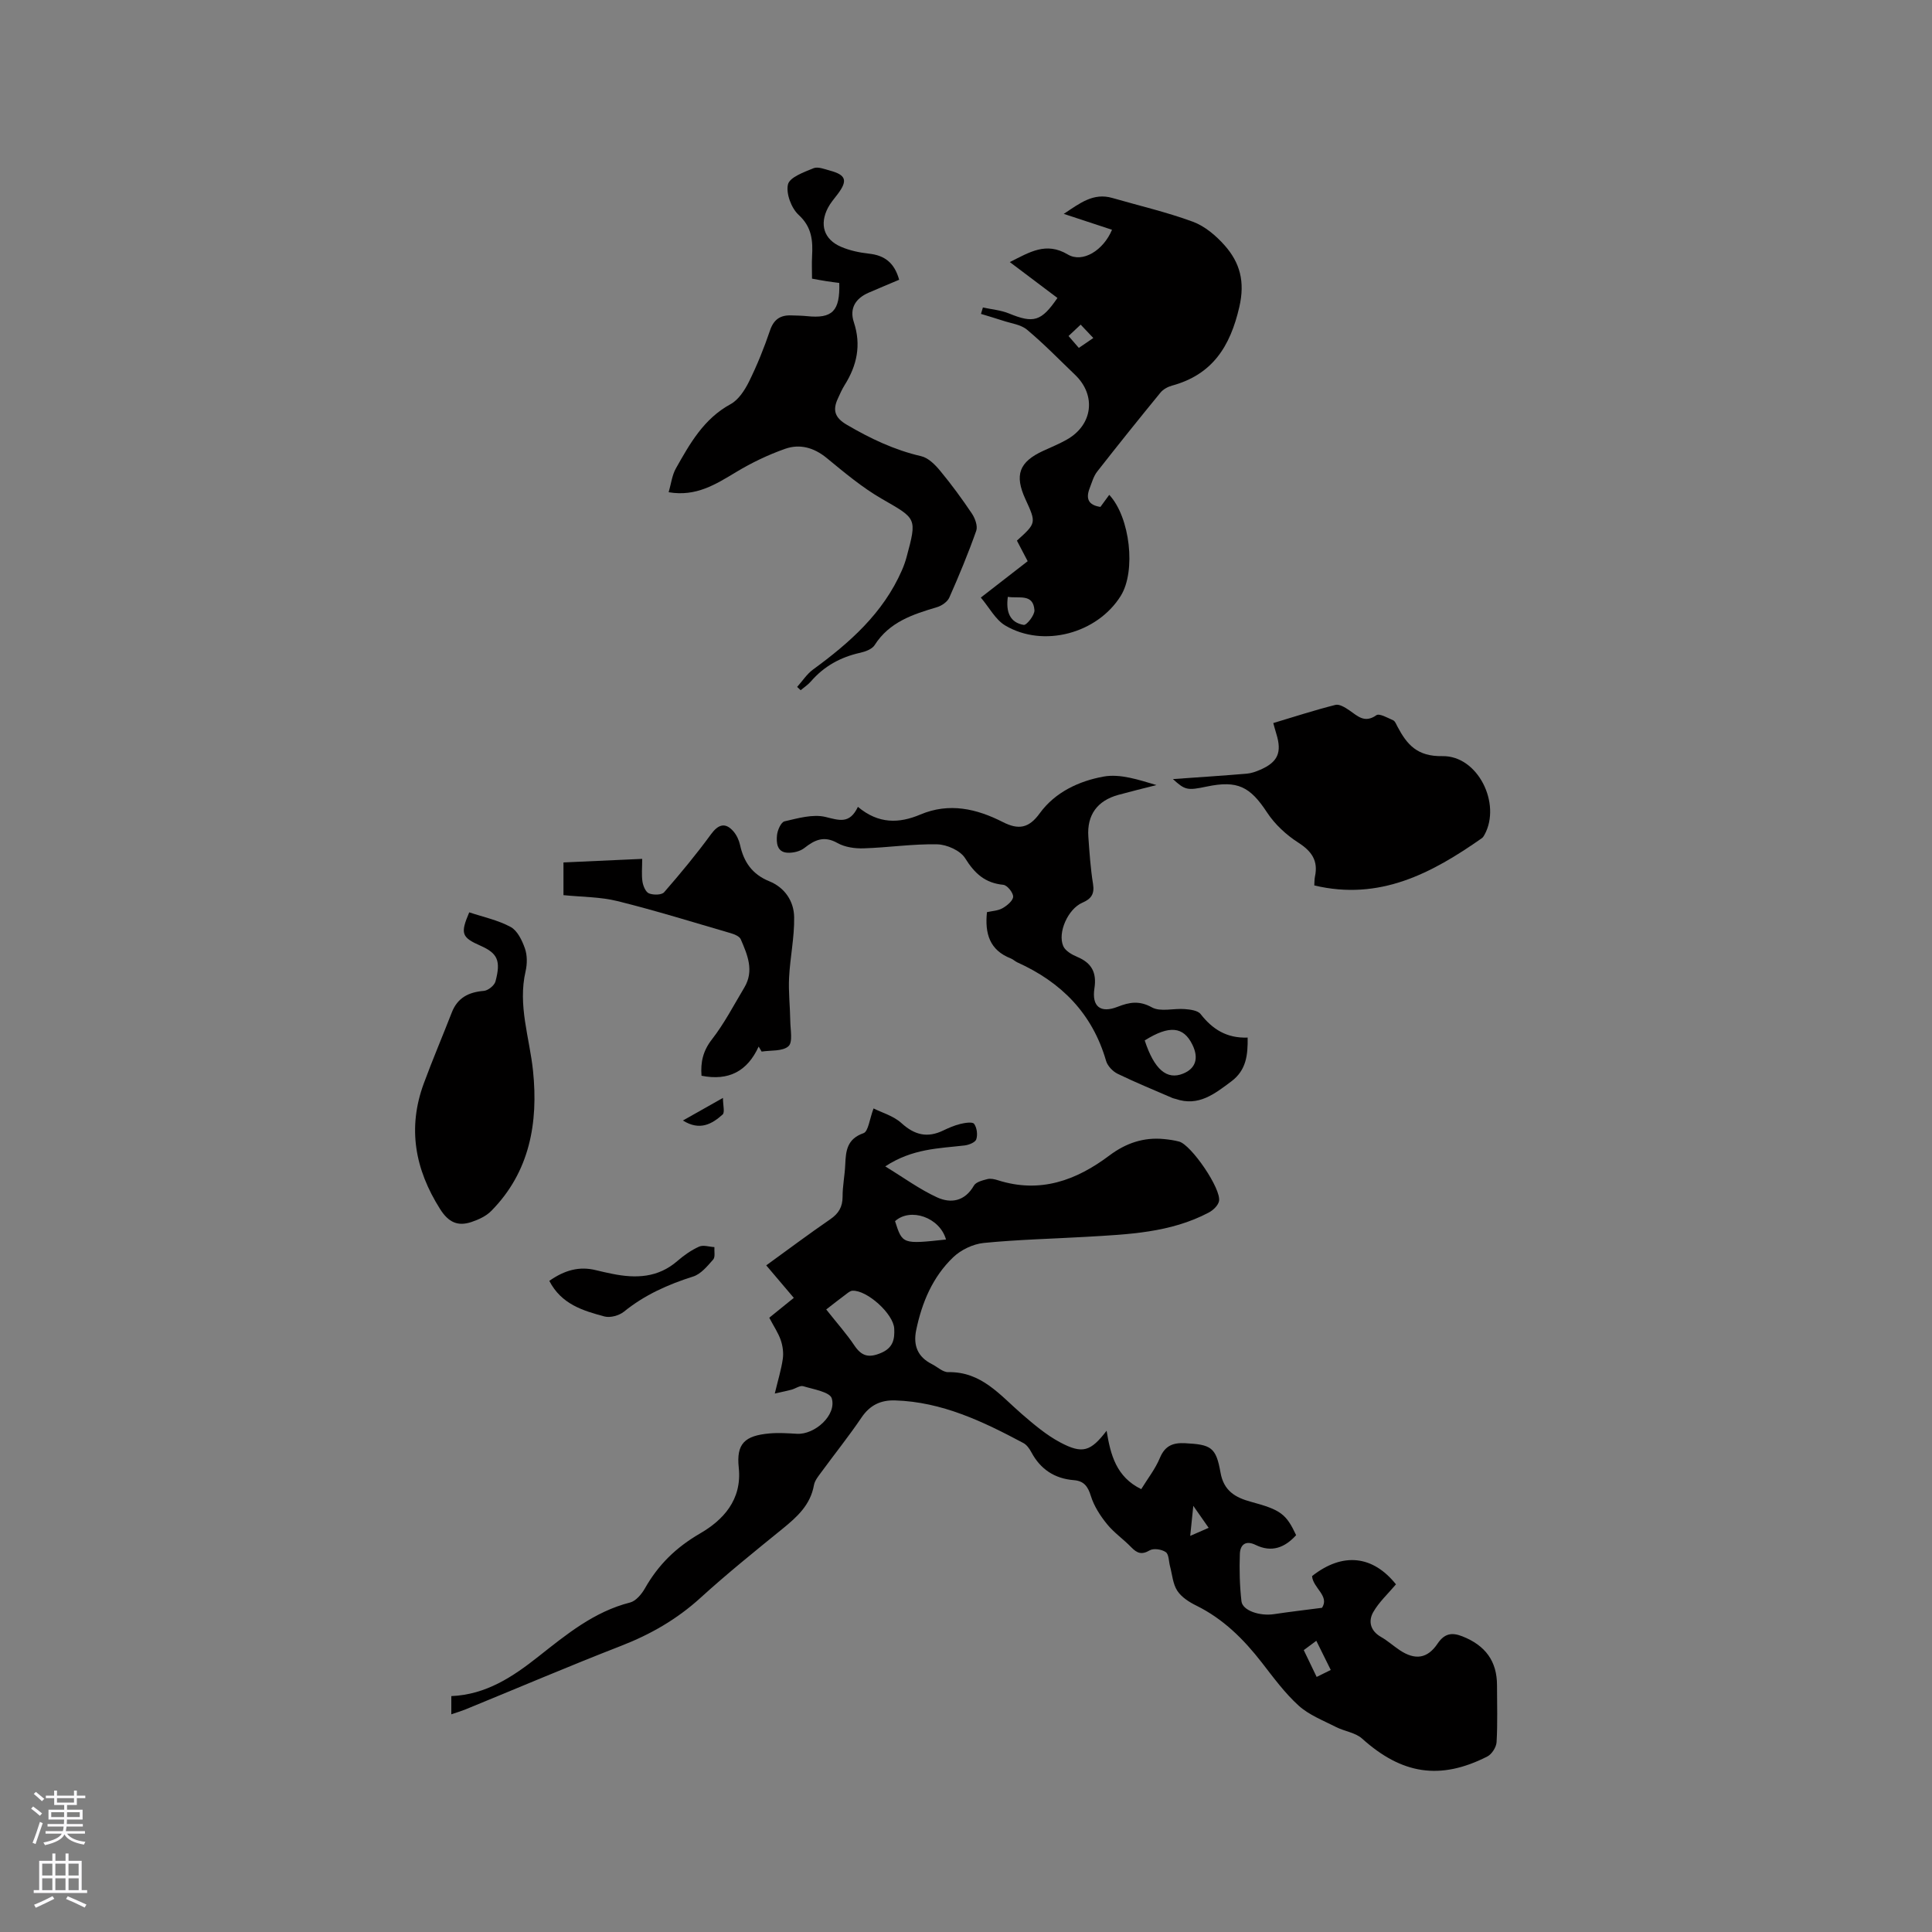
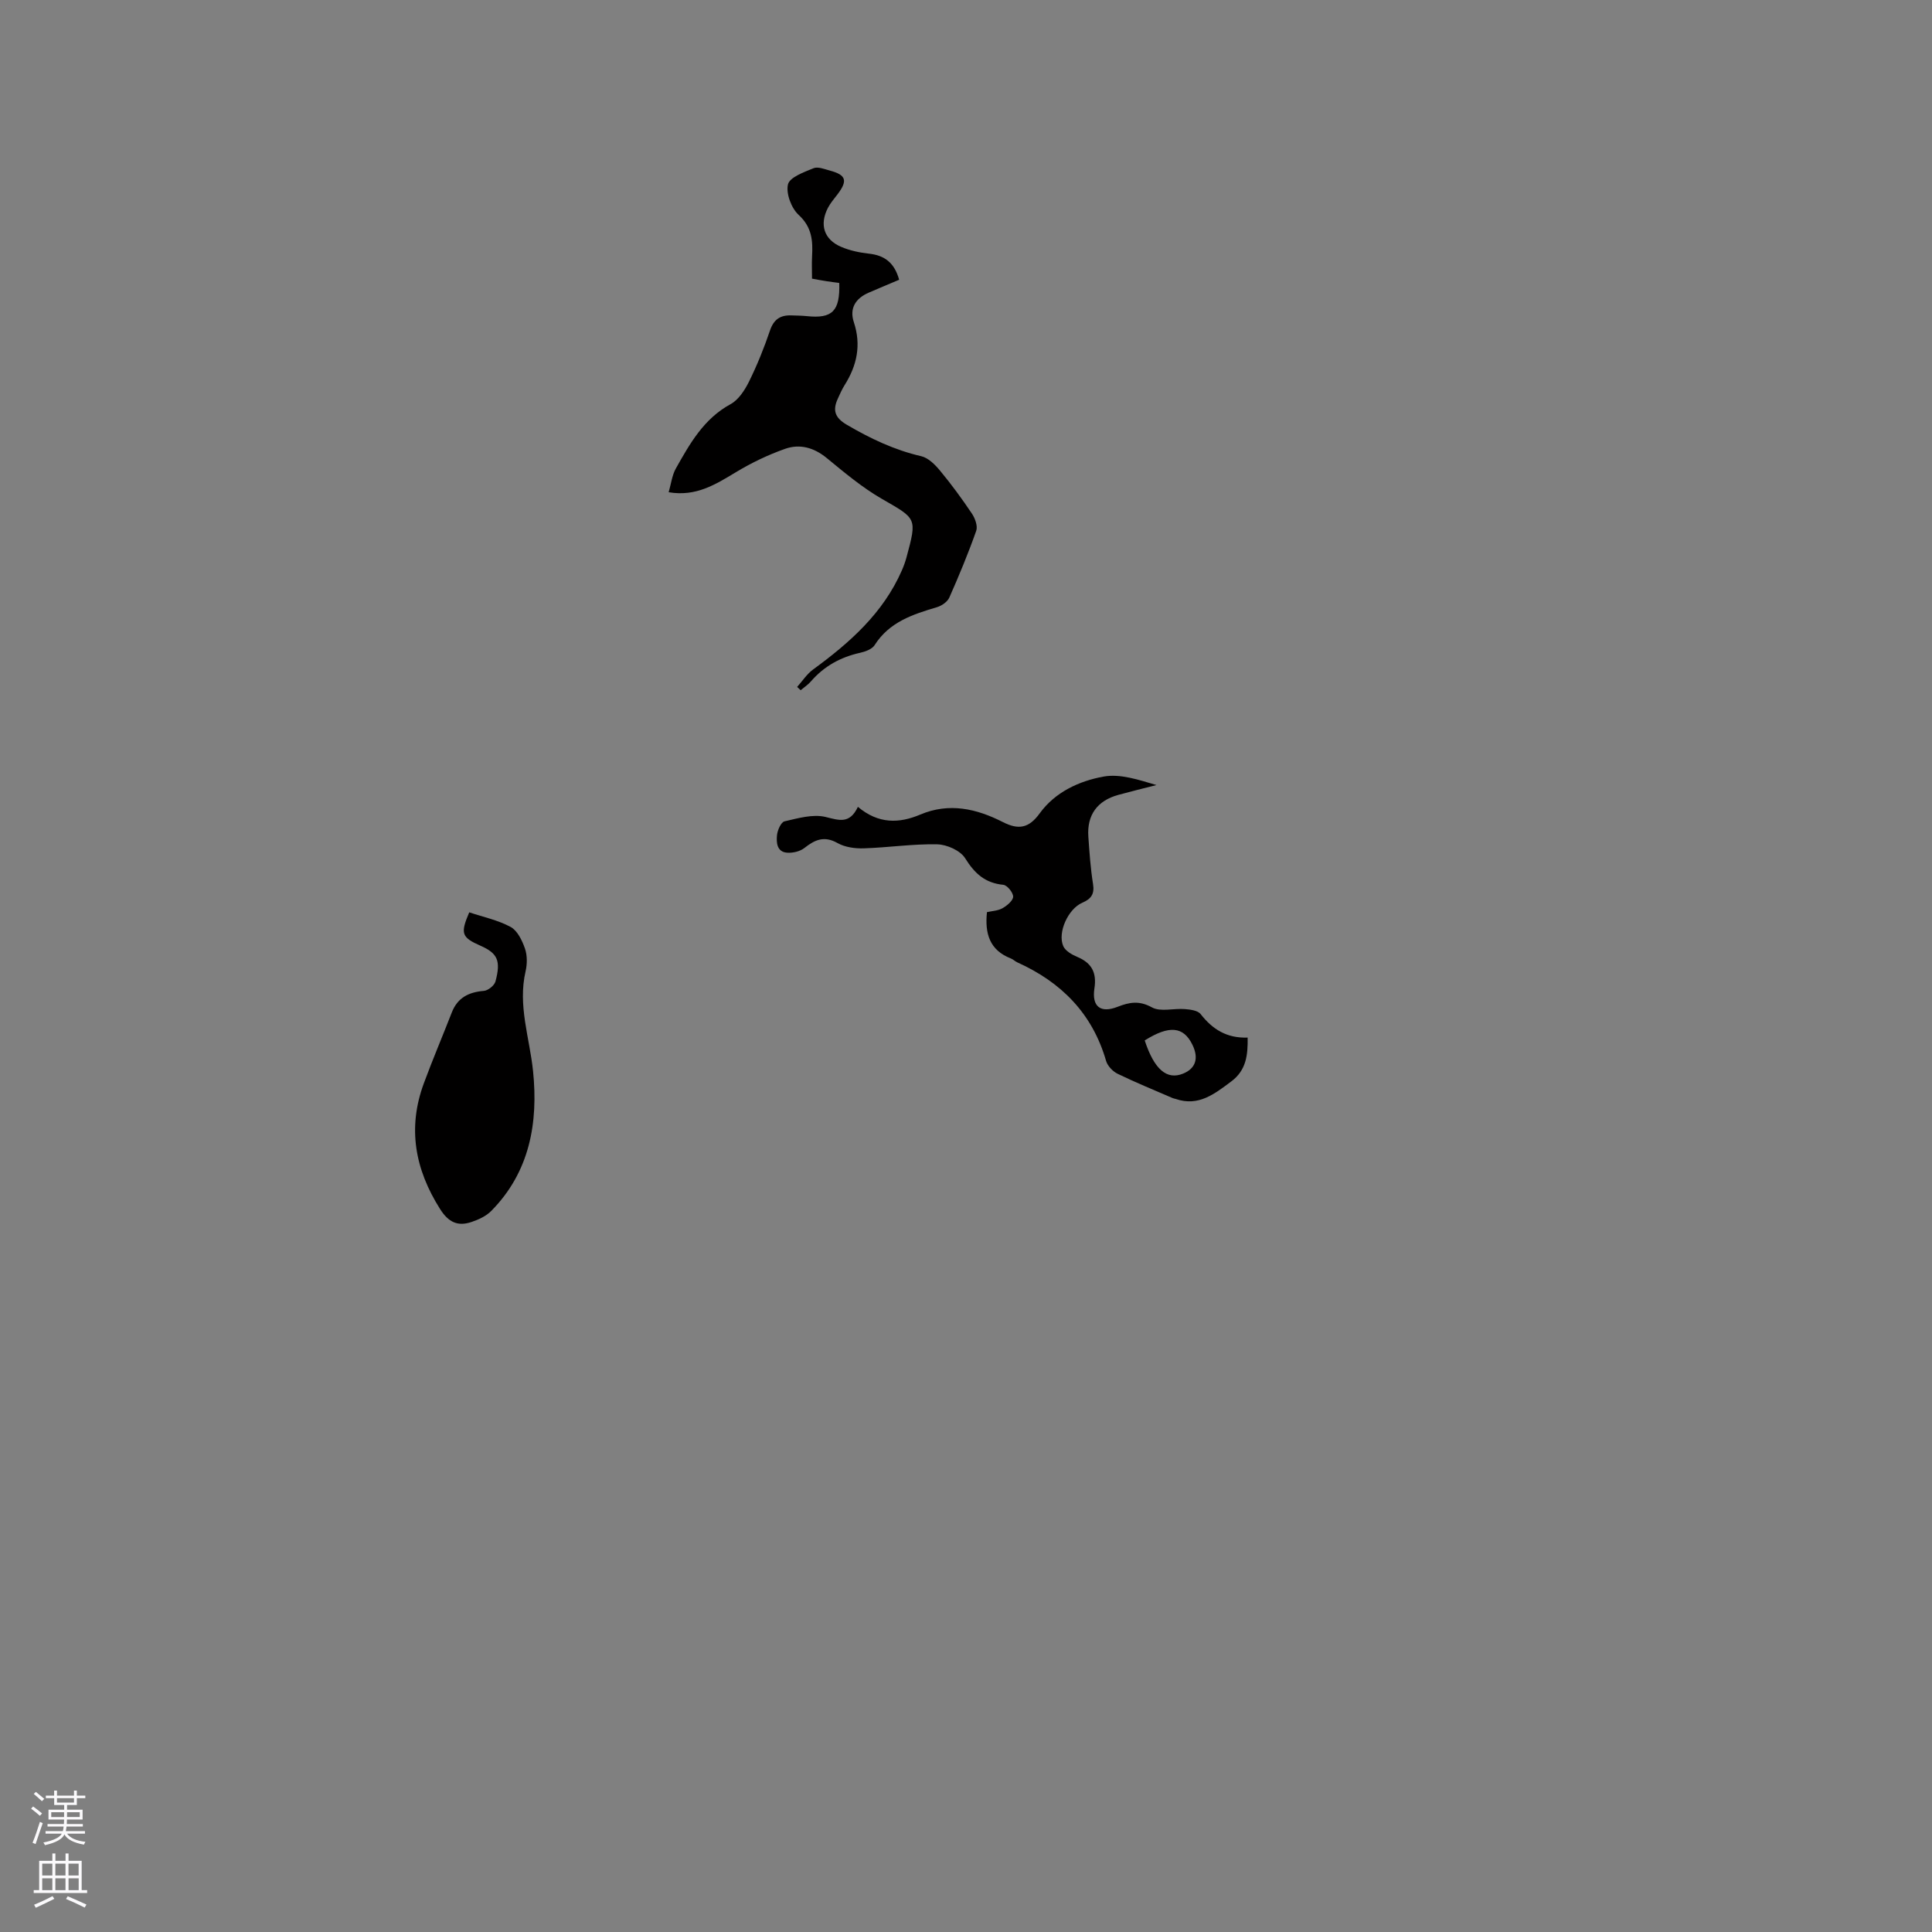
<svg xmlns="http://www.w3.org/2000/svg" enable-background="new 0 0 400 400" viewBox="0 0 400 400">
  <rect x="0" y="0" width="400" height="400" fill="#808080" stroke="none" />
  <g fill="#010000">
-     <path d="m93.44 354.93c0-1.39 0-2.48 0-3.77 7.22-.31 12.73-4 18.02-8.18 5.82-4.59 11.54-9.31 19-11.2 1.2-.31 2.38-1.73 3.06-2.92 2.77-4.88 6.4-8.46 11.43-11.38 4.67-2.71 8.72-6.88 8-13.63-.53-4.98 1.26-6.61 6.34-7.07 1.88-.17 3.8-.04 5.7.07 3.7.22 8.25-3.86 7.22-7.33-.4-1.33-3.8-1.88-5.91-2.52-.66-.2-1.58.48-2.39.71-.8.22-1.62.38-3.5.81.66-2.77 1.34-4.95 1.66-7.18.18-1.26-.01-2.68-.43-3.9-.51-1.48-1.43-2.82-2.37-4.62 1.55-1.25 3.18-2.57 5.08-4.11-2.07-2.44-3.8-4.48-5.71-6.73 4.5-3.26 8.81-6.49 13.25-9.54 1.75-1.2 2.56-2.56 2.56-4.69-.01-2.22.46-4.43.55-6.65.12-2.85.37-5.3 3.78-6.49 1-.35 1.24-2.9 2.08-5.12 1.73.87 4.13 1.54 5.78 3.04 2.71 2.47 5.37 3.11 8.64 1.53 1.14-.55 2.33-1.06 3.55-1.36.94-.23 2.51-.48 2.85-.02.58.79.76 2.23.45 3.2-.2.63-1.52 1.16-2.39 1.27-5.33.63-10.8.62-16.46 4.34 3.87 2.36 7.13 4.76 10.73 6.41 2.88 1.32 5.76.82 7.63-2.44.43-.75 1.79-1.08 2.79-1.34.67-.17 1.5.02 2.19.24 8.71 2.77 16.19.05 23.1-5.15 3.36-2.52 7.06-3.8 11.27-3.38 1.05.1 2.11.25 3.13.52 2.51.66 8.8 9.84 8.26 12.35-.2.91-1.23 1.88-2.13 2.35-7.93 4.19-16.65 4.51-25.33 5.02-7.09.41-14.2.57-21.25 1.27-2.21.22-4.72 1.42-6.33 2.97-4.24 4.06-6.46 9.34-7.65 15.06-.66 3.19.3 5.57 3.26 7.06 1.13.57 2.26 1.68 3.37 1.66 6.89-.14 10.74 4.78 15.26 8.69 2.47 2.13 5.02 4.3 7.88 5.83 4.67 2.49 6.34 1.91 9.65-2.39.81 4.99 2 9.57 7.17 12.09 1.32-2.16 2.92-4.18 3.87-6.48 1.06-2.54 2.73-3.16 5.22-3.03 5.36.28 6.4.83 7.32 6.06.67 3.83 3.09 5.2 6.34 6.08 6.13 1.65 7.27 2.52 9.32 6.9-2.33 2.56-5.03 3.66-8.39 2.02-2.09-1.02-3.19-.02-3.26 1.86-.12 3.26-.04 6.56.33 9.8.22 1.94 3.8 3.12 6.76 2.67 3.11-.47 6.23-.83 9.91-1.31 1.64-2.44-1.89-4.13-2.05-6.57 6.37-5.01 12.59-4.26 17.37 1.71-1.65 1.96-3.52 3.67-4.71 5.76-1.06 1.88-.6 3.87 1.61 5.13 1.37.78 2.57 1.87 3.89 2.75 3.18 2.11 5.73 1.75 7.82-1.36 1.39-2.06 2.89-2.4 5.12-1.52 4.78 1.88 7.19 5.15 7.19 10.14 0 3.92.14 7.86-.09 11.77-.06 1.05-.99 2.51-1.93 2.98-9.78 4.97-17.71 3.67-25.92-3.72-1.38-1.24-3.62-1.49-5.37-2.38-2.66-1.36-5.59-2.48-7.75-4.43-2.88-2.61-5.23-5.83-7.64-8.93-3.75-4.83-7.97-9.03-13.54-11.78-1.49-.73-3.09-1.75-3.96-3.09-.92-1.41-1.04-3.35-1.5-5.06-.27-1.01-.22-2.47-.88-2.93-.83-.58-2.52-.84-3.32-.37-1.67.98-2.62.6-3.82-.63-1.62-1.68-3.6-3.03-5.05-4.83-1.39-1.72-2.68-3.72-3.32-5.8-.62-2.01-1.46-3.11-3.53-3.27-3.98-.32-6.91-2.25-8.8-5.8-.39-.73-.95-1.52-1.65-1.89-8.34-4.45-16.83-8.52-26.56-8.82-2.97-.09-5.2.97-6.94 3.54-2.61 3.86-5.54 7.51-8.29 11.27-.62.84-1.38 1.75-1.56 2.72-.72 4.09-3.46 6.57-6.47 9.02-5.76 4.68-11.55 9.34-17.04 14.34-4.87 4.43-10.33 7.56-16.43 9.93-10.85 4.22-21.56 8.8-32.34 13.21-.81.32-1.7.58-2.8.96zm77.62-83.82c2.33 2.95 4.24 5.08 5.82 7.44 1.48 2.2 2.93 2.65 5.49 1.58s2.88-2.88 2.77-5.05c-.15-3.07-5.64-8.01-8.65-7.85-.46.02-.92.42-1.33.73-1.35 1-2.68 2.05-4.1 3.15zm24.8-14.48c-1.29-4.59-7.37-6.68-10.55-3.8 1.53 4.77 1.53 4.77 10.55 3.8zm79.66 89.12c-1.07-2.16-1.97-3.99-2.99-6.04-1.01.75-1.74 1.29-2.6 1.93.92 1.91 1.77 3.67 2.67 5.55 1.01-.5 1.83-.9 2.92-1.44zm-28.46-33.98c-.27 2.57-.44 4.21-.64 6.22 1.47-.64 2.56-1.12 3.82-1.67-1.03-1.47-1.86-2.65-3.18-4.55z" />
-     <path d="m227.83 104.95c.61-.83 1.21-1.66 1.83-2.5 4.33 4.67 5.56 15.79 2.39 20.9-4.84 7.8-16.02 10.84-23.93 6.15-2.02-1.2-3.27-3.68-5.05-5.78 3.45-2.68 6.52-5.05 9.7-7.53-.81-1.54-1.53-2.92-2.23-4.26 4.03-3.64 4.03-3.64 1.76-8.59-2.3-5.01-1.3-7.71 3.71-10.01 1.63-.75 3.31-1.43 4.87-2.32 5.37-3.03 6.13-9.16 1.71-13.4-3.29-3.15-6.47-6.44-9.96-9.35-1.29-1.08-3.29-1.3-4.99-1.87-1.5-.5-3.03-.93-4.54-1.4.13-.44.27-.88.4-1.33 1.81.4 3.71.55 5.4 1.24 5.08 2.08 6.68 1.68 10.03-3.21-3.17-2.39-6.35-4.79-9.86-7.43 4.09-2.04 7.49-4.26 12.01-1.57 3.05 1.81 7.36-.83 9.15-5.12-3.18-1.05-6.34-2.09-9.99-3.29 3.36-2.22 6.13-4.43 10.07-3.29 5.57 1.61 11.24 2.92 16.67 4.92 2.46.91 4.76 2.86 6.54 4.86 3.2 3.6 4.28 7.53 3.07 12.78-1.89 8.2-5.57 14.01-13.94 16.29-.88.24-1.84.77-2.4 1.46-4.42 5.4-8.79 10.84-13.09 16.34-.76.97-1.1 2.27-1.56 3.45-.82 2.11-.31 3.49 2.23 3.86zm-19.17 18.62c-.43 3.15.44 5.33 3.29 5.81.59.1 2.29-2.03 2.22-3.05-.25-3.51-3.21-2.37-5.51-2.76zm12.57-54c.74.85 1.38 1.59 2.13 2.46 1.08-.74 1.96-1.33 3-2.05-1-1.06-1.76-1.87-2.62-2.77-.87.82-1.61 1.52-2.51 2.36z" />
    <path d="m186.16 57.92c-2.25.95-4.29 1.8-6.32 2.68-2.71 1.18-4.01 3.24-3.06 6.11 1.56 4.72.65 8.95-1.91 13.02-.56.89-.98 1.87-1.42 2.83-1.09 2.38-.61 3.93 1.87 5.38 4.88 2.86 9.86 5.23 15.4 6.51 1.49.34 2.91 1.78 3.95 3.05 2.34 2.82 4.51 5.79 6.55 8.83.66.98 1.24 2.58.9 3.56-1.65 4.68-3.56 9.28-5.57 13.82-.39.89-1.58 1.71-2.56 2-5.01 1.49-9.87 3.06-12.91 7.86-.53.83-1.91 1.34-2.99 1.58-4.06.9-7.48 2.78-10.21 5.94-.6.69-1.4 1.21-2.11 1.81-.24-.23-.49-.45-.73-.68 1.09-1.21 2-2.66 3.29-3.6 7.61-5.56 14.54-11.69 18.41-20.57.38-.87.7-1.77.95-2.69 2.21-8.17 2.07-7.94-5.08-12.06-4.1-2.36-7.79-5.47-11.47-8.49-2.64-2.16-5.56-2.95-8.58-1.89-3.52 1.24-6.96 2.89-10.16 4.82-4.21 2.53-8.27 5.14-13.96 4.17.51-1.77.7-3.5 1.48-4.9 2.9-5.15 5.77-10.3 11.33-13.33 1.66-.9 2.95-2.91 3.84-4.7 1.68-3.41 3.11-6.96 4.33-10.56.78-2.31 2.16-3.21 4.44-3.12 1.06.04 2.12.04 3.17.15 5.29.56 6.91-1.02 6.73-6.87-.87-.12-1.78-.22-2.69-.37-.92-.14-1.84-.32-2.95-.52 0-1.66-.07-3.13.01-4.6.18-3.22-.01-6.05-2.77-8.59-1.52-1.39-2.66-4.44-2.22-6.32.35-1.48 3.31-2.54 5.29-3.35.91-.38 2.28.19 3.4.49 3.35.9 3.71 2.07 1.61 4.86-.7.93-1.49 1.82-2.02 2.84-1.8 3.46-.84 6.56 2.71 8.08 1.81.78 3.83 1.2 5.8 1.42 3.21.35 5.25 1.87 6.23 5.4z" />
    <path d="m177.62 167.05c4.27 3.58 8.54 3.45 12.93 1.59 5.97-2.52 11.64-1.21 17.08 1.56 3.22 1.64 5.38 1.31 7.64-1.82 3.18-4.38 8.14-6.68 13.22-7.6 3.46-.62 7.26.67 10.94 1.76-2.63.67-5.27 1.31-7.89 2.03-4.36 1.2-6.52 4.16-6.21 8.65.23 3.27.45 6.56.97 9.8.34 2.1-.4 3.09-2.22 3.88-2.94 1.27-5.17 6.18-3.94 8.99.43.98 1.78 1.76 2.88 2.22 3 1.25 4.07 3.25 3.57 6.51-.58 3.79 1.27 5.21 4.79 3.83 2.45-.96 4.48-1.34 7.12.12 1.78.98 4.51.16 6.8.35 1.14.09 2.69.28 3.28 1.04 2.44 3.12 5.38 5.02 9.73 4.86.06 3.62-.28 6.76-3.39 9.08-3.45 2.57-6.78 5.26-11.52 3.62-.2-.07-.42-.08-.61-.17-3.81-1.65-7.66-3.22-11.39-5.03-1.01-.49-2.09-1.62-2.4-2.68-2.83-9.8-9.26-16.28-18.37-20.39-.48-.22-.87-.63-1.36-.82-4.37-1.7-5.4-5.14-4.93-9.58 1.04-.24 2.28-.28 3.23-.82.93-.53 2.17-1.56 2.19-2.38.01-.85-1.23-2.38-2.04-2.46-3.77-.37-5.92-2.33-7.89-5.49-.99-1.6-3.78-2.85-5.79-2.89-5.06-.11-10.14.67-15.21.83-1.82.06-3.9-.23-5.44-1.1-2.75-1.55-4.67-.69-6.84 1.02-.91.72-2.41 1.07-3.59.98-2.13-.16-2.24-2.1-2.09-3.63.1-1.03.83-2.69 1.56-2.86 2.78-.64 5.86-1.54 8.48-.91 2.84.69 4.99 1.53 6.71-2.09zm59.38 48.36c1.98 6.03 4.59 8.24 7.95 6.87 2.61-1.06 3.29-3.2 1.92-5.99-1.85-3.78-4.78-4.07-9.87-.88z" />
-     <path d="m242.84 161.3c5.25-.37 10.27-.7 15.29-1.12.93-.08 1.86-.41 2.72-.78 3.72-1.59 4.6-3.6 3.4-7.47-.28-.9-.51-1.82-.63-2.23 4.36-1.31 8.58-2.68 12.87-3.76.82-.21 2.03.55 2.88 1.13 1.73 1.19 3.16 2.72 5.59 1.01.62-.44 2.34.55 3.48 1.05.41.18.63.83.88 1.29 1.98 3.74 4.08 6.22 9.32 6.13 7.33-.13 12.23 9.83 8.72 16.26-.15.27-.32.56-.56.73-10.36 7.26-21.15 13.01-34.69 9.78.04-.64.02-1.26.14-1.84.7-3.28-.67-5.24-3.46-7.03-2.48-1.59-4.85-3.78-6.46-6.24-3.51-5.34-6.09-6.7-12.49-5.36-4.02.84-4.48.75-7-1.55z" />
    <path d="m97.15 188.89c2.87.96 5.94 1.6 8.58 3.03 1.4.76 2.37 2.79 2.95 4.45.5 1.42.48 3.21.14 4.71-1.65 7.09.83 13.78 1.54 20.66 1.1 10.67-.66 20.9-8.67 28.99-1.06 1.07-2.62 1.78-4.07 2.27-2.83.95-4.75.09-6.5-2.67-5.21-8.23-6.78-16.78-3.38-26.01 1.82-4.94 3.89-9.79 5.8-14.7 1.19-3.06 3.49-4.21 6.64-4.47.87-.07 2.17-1.11 2.4-1.94 1.16-4.32.42-5.84-3.04-7.38-3.99-1.76-4.27-2.52-2.39-6.94z" />
-     <path d="m157.07 216.68c-2.35 5.15-6.24 7.15-11.83 6.04-.21-2.79.29-5.13 2.16-7.53 2.58-3.32 4.54-7.12 6.71-10.74 2.07-3.47.64-6.78-.75-9.99-.26-.6-1.27-1.02-2.02-1.24-7.82-2.28-15.61-4.7-23.51-6.66-3.54-.88-7.32-.84-11.17-1.23 0-2.15 0-4.31 0-6.77 5.32-.24 10.55-.48 16.3-.74 0 1.85-.16 3.32.06 4.73.14.89.66 2.15 1.35 2.42.9.36 2.61.35 3.13-.24 3.38-3.88 6.67-7.85 9.7-12 1.49-2.04 2.96-2.55 4.65-.6.66.76 1.15 1.81 1.37 2.81.77 3.55 2.54 6.09 6.04 7.51 3.23 1.31 5.11 4.14 5.16 7.44.07 4.17-.84 8.34-1.05 12.52-.15 2.99.21 6 .25 9.01.02 1.79.56 4.35-.38 5.19-1.21 1.09-3.65.81-5.55 1.11-.22-.36-.42-.7-.62-1.04z" />
-     <path d="m113.73 265.19c3.2-2.25 6.25-3.06 9.66-2.21 1.13.28 2.27.53 3.41.76 4.85.98 9.44.82 13.45-2.67 1.35-1.17 2.87-2.24 4.49-2.97.87-.39 2.1.04 3.17.1-.06.87.21 2.04-.25 2.57-1.2 1.36-2.54 3.01-4.15 3.52-5.21 1.65-10.04 3.8-14.32 7.27-1 .81-2.84 1.32-4.04 1-4.43-1.19-8.93-2.52-11.42-7.37z" />
-     <path d="m149.68 227.31c0 1.54.42 3-.07 3.44-2.22 1.99-4.74 3.42-8.22 1.24 2.65-1.5 5.07-2.86 8.29-4.68z" />
+     <path d="m157.07 216.68z" />
  </g>
  <path d="m6.44 374.46.42-.45c.65.47 1.27.95 1.85 1.44l-.45.49c-.65-.56-1.25-1.06-1.82-1.48m.93 7.33-.63-.26c.55-1.36 1.05-2.8 1.52-4.33.19.1.38.19.59.27-.46 1.29-.95 2.73-1.48 4.32m-.38-10.38.44-.42c.43.34 1.01.82 1.74 1.44l-.49.49c-.53-.51-1.09-1.01-1.69-1.51m2.5.35h1.72v-1.04h.59v1.04h3.52v-1.04h.59v1.04h1.75v.53h-1.75v1.42h-2.03v.97h3.22v2.03h-3.24c0 .35-.01.66-.03.93h3.32v.53h-3.37c-.03.27-.08.58-.15.94h3.96v.53h-3.71c.67.92 1.93 1.48 3.79 1.68-.13.24-.23.44-.29.59-2.13-.38-3.48-1.08-4.04-2.12-.43.97-1.77 1.72-4.03 2.23-.09-.19-.2-.37-.33-.55 2.1-.42 3.37-1.03 3.81-1.83h-3.36v-.53h3.58c.08-.29.13-.61.16-.94h-3.33v-.53h3.39c.02-.27.04-.58.04-.93h-3.23v-2.03h3.25v-.97h-2.07v-1.42h-1.73zm1.12 3.44v1h2.65c.01-.3.02-.44.01-.4v-.25-.35zm1.19-2h3.52v-.91h-3.52zm4.71 2h-2.63v.59c0 .15-.01.28-.01.4h2.64z" fill="#fbfafc" />
  <path d="m13.56 383.74h.63v1.52h2.72v6.07h1.13v.6h-11.06v-.6h1.13v-6.07h2.73v-1.52h.63v1.52h2.1v-1.52zm-2.69 8.83.38.56c-1.24.63-2.53 1.25-3.85 1.85-.1-.21-.21-.42-.34-.63 1.36-.55 2.63-1.15 3.81-1.78m-2.13-4.27h2.1v-2.45h-2.1zm0 3.04h2.1v-2.46h-2.1zm2.72-3.04h2.1v-2.45h-2.1zm0 3.04h2.1v-2.46h-2.1zm6.07 3.6c-1.41-.71-2.7-1.3-3.86-1.78l.35-.56c1.45.62 2.75 1.19 3.88 1.72zm-1.25-9.09h-2.1v2.45h2.1zm-2.09 5.49h2.1v-2.46h-2.1z" fill="#fbfafc" />
</svg>